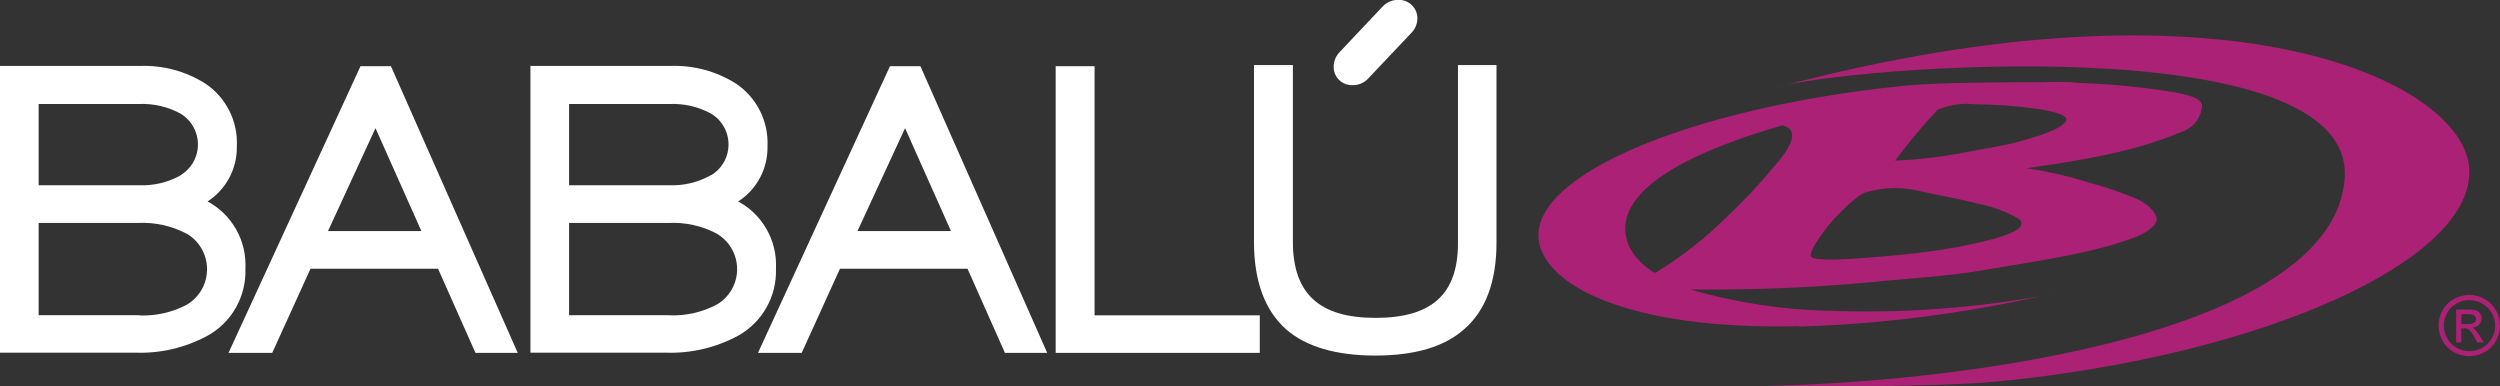
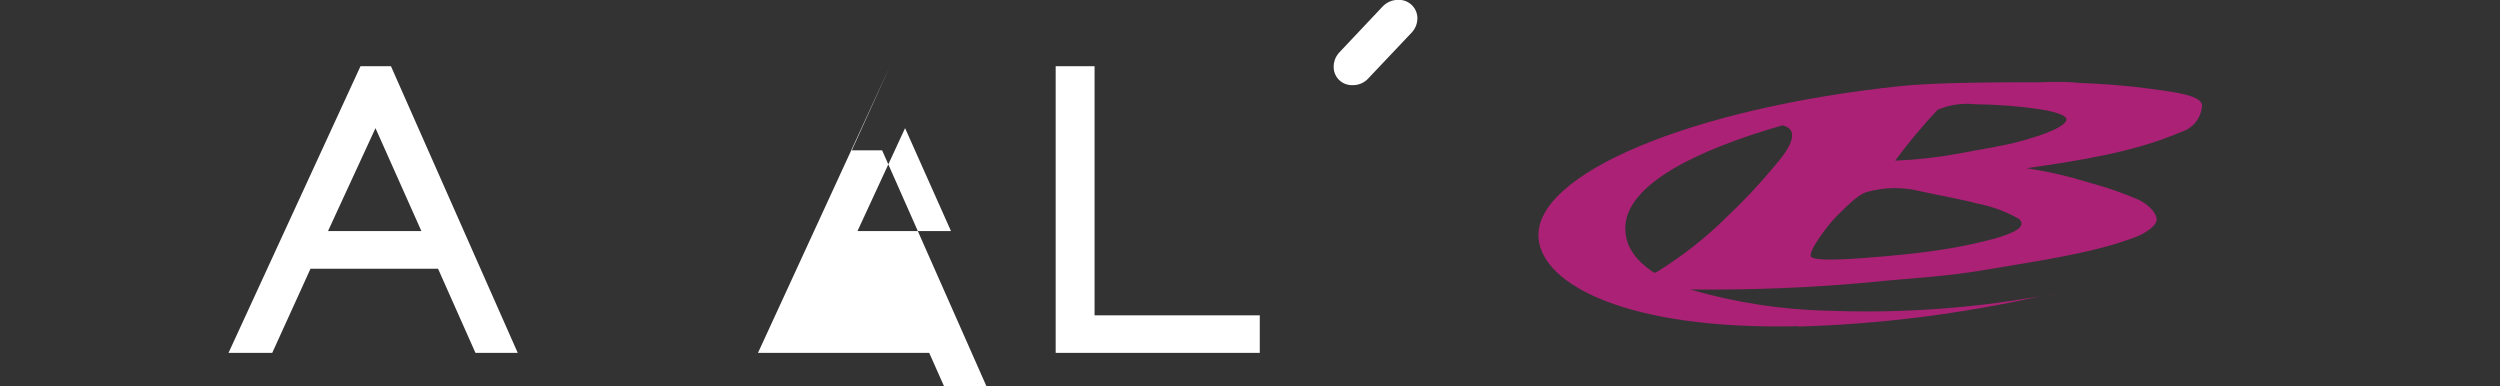
<svg xmlns="http://www.w3.org/2000/svg" id="Logo_Babalu" data-name="Logo Babalu" viewBox="0 0 207 32">
  <rect x="0" y="0" width="207" height="32" fill="#333333" stroke="none" />
  <path id="Vector" d="M168.96,24.52c.53-.1,1.02-.21,1.47-.32-.5,.12-.98,.21-1.47,.32Zm-20.05,2.52c6.75-.2,13.46-1.04,20.05-2.52-5.76,1.02-11.61,1.43-17.45,1.21-3.91-.07-7.8-.67-11.56-1.76h.43c4.8,.04,9.6-.15,14.38-.59,3.24-.34,6.51-.48,9.77-1.06,3.78-.66,8.67-1.3,12.29-2.69,.78-.3,1.77-.92,1.75-1.47-.03-.61-.76-1.25-1.47-1.61-1.32-.57-2.69-1.05-4.08-1.42-1.71-.53-3.46-.94-5.23-1.2,4.28-.62,8.88-1.31,12.82-3.01,.99-.3,1.68-1.19,1.72-2.23-.09-.6-1.34-.87-2.18-1.03-2.92-.48-5.87-.76-8.83-.81h.99c-1.11-.08-2.23-.09-3.35-.04h-1.47c-3.54,0-7.71,.07-10.05,.31-17.43,1.82-30.49,7.31-30.05,12.61,.32,3.86,7.41,7.61,21.52,7.28h0Zm11.57-17.97c.96-.4,2-.55,3.03-.44,1.79,.02,3.58,.15,5.35,.41,.63,.1,2.57,.43,2.2,1-.48,.73-2.62,1.32-3.64,1.62-1.69,.47-3.47,.7-5.2,1.05-1.75,.32-3.52,.52-5.3,.59,1.09-1.48,2.27-2.89,3.53-4.23h.02Zm-8.45,8.87c.6-.56,1.73-1.83,2.57-2.05,1.43-.4,2.94-.42,4.38-.06,1.47,.33,3.41,.66,4.81,1.04,1.18,.23,2.31,.65,3.36,1.24,.7,.61-.24,1.14-1.94,1.63-1.25,.34-2.52,.62-3.8,.83-2.47,.41-4.77,.62-7.19,.8-1.1,.08-3.94,.28-4.26-.11s1.47-2.74,2.08-3.32h-.01Zm-17.45,.8c.16-3.5,5.92-6.33,13-8.36,.96,.21,1.42,1.02-.66,3.38-1.24,1.5-2.57,2.92-3.99,4.25-1.72,1.7-3.62,3.19-5.67,4.46-.09,.05-.19,.09-.28,.12-1.56-1-2.48-2.27-2.4-3.86h0Z" style="fill: #ab2175;" />
-   <path id="Vector-2" d="M147.08,7.24c5.57-1.71,47.98-5.14,47.06,7.54-.92,12.63-30.61,16.82-47.84,17.17,4.16,.09,14.44,.08,19.05-.36,22.15-2.15,39.78-10.14,39.09-17.76-.65-7.19-20.35-16.5-57.36-6.58" style="fill: #ab2175;" />
-   <path id="Vector-3" d="M17.17,16.69c1.56-1,2.48-2.74,2.44-4.59,.1-2.06-.89-4.02-2.59-5.17-1.62-1.03-3.52-1.54-5.44-1.47H0V29.2H11.17c2.09,.08,4.15-.4,5.99-1.39,2.02-1.1,3.24-3.26,3.16-5.56,.12-2.31-1.1-4.49-3.15-5.58h-.01Zm-5.61,9.41H3.2v-7.64H11.41c1.39-.07,2.78,.23,4.02,.88h.02c1.63,.95,2.18,3.04,1.23,4.67-.29,.49-.69,.9-1.18,1.2-1.21,.65-2.58,.96-3.96,.91v-.02Zm3.43-11.6c-1.06,.6-2.27,.89-3.49,.84H3.2v-6.73H11.51c1.21-.05,2.41,.23,3.46,.81,1.4,.86,1.84,2.7,.98,4.1-.25,.4-.58,.73-.98,.98" style="fill: #fff;" />
  <path id="Vector-4" d="M29.85,5.48l-10.93,23.74h3.62l3.17-6.97h10.56l3.1,6.97h3.5L32.37,5.48h-2.52Zm-2.69,13.65l3.93-8.52,3.8,8.52h-7.73Z" style="fill: #fff;" />
-   <path id="Vector-5" d="M61.11,16.69c1.56-1,2.48-2.74,2.44-4.59,.09-2.06-.89-4.02-2.6-5.17-1.62-1.03-3.52-1.54-5.44-1.47h-11.59V29.2h11.17c2.09,.08,4.16-.4,6-1.39,2.02-1.11,3.24-3.26,3.16-5.56,.12-2.31-1.1-4.49-3.15-5.58h0Zm-5.63,9.41h-8.36v-7.64h8.21c1.39-.07,2.78,.23,4.01,.88,1.63,.95,2.18,3.04,1.23,4.66-.29,.49-.7,.91-1.19,1.2-1.21,.65-2.58,.96-3.95,.91l.03-.02Zm3.39-11.6c-1.06,.6-2.27,.89-3.49,.84h-8.26v-6.73h8.31c1.21-.05,2.41,.23,3.47,.81,1.4,.86,1.84,2.69,.99,4.09-.25,.4-.58,.74-.99,.99" style="fill: #fff;" />
-   <path id="Vector-6" d="M73.69,5.48l-10.93,23.74h3.62l3.17-6.97h10.56l3.1,6.97h3.5l-10.5-23.74h-2.51Zm-2.69,13.65l3.94-8.52,3.8,8.52h-7.74Z" style="fill: #fff;" />
+   <path id="Vector-6" d="M73.69,5.48l-10.93,23.74h3.62h10.56l3.1,6.97h3.5l-10.5-23.74h-2.51Zm-2.69,13.65l3.94-8.52,3.8,8.52h-7.74Z" style="fill: #fff;" />
  <path id="Vector-7" d="M90.62,5.48h-3.21V29.22h16.9v-3.11h-13.68V5.48Z" style="fill: #fff;" />
  <path id="Vector-8" d="M112.03,7.05c.43,0,.84-.16,1.16-.45l.04-.04,3.71-3.92,.02-.03c.25-.29,.39-.66,.4-1.04,.03-.84-.63-1.55-1.47-1.58-.05,0-.09,0-.14,0-.47,0-.91,.19-1.24,.52l-3.67,3.89-.02,.03c-.25,.3-.39,.68-.39,1.07-.03,.83,.62,1.52,1.45,1.55,.05,0,.1,0,.15,0" style="fill: #fff;" />
-   <path id="Vector-9" d="M120.72,5.39v14.74c0,4.23-2.17,6.19-6.83,6.19s-6.84-2.01-6.84-6.32V5.39h-3.22v14.64c0,3.23,.89,5.66,2.65,7.23,1.64,1.44,4.13,2.18,7.4,2.18s5.72-.73,7.34-2.17c1.79-1.54,2.69-3.95,2.69-7.18V5.39h-3.2Z" style="fill: #fff;" />
-   <path id="Vector-10" d="M204.46,24.42c.44,0,.87,.12,1.25,.33,.4,.21,.73,.54,.95,.93,.22,.39,.34,.83,.34,1.28,0,.44-.12,.88-.34,1.26-.22,.4-.54,.73-.94,.94-.78,.44-1.74,.44-2.53,0-.4-.22-.73-.54-.94-.94-.45-.78-.45-1.75,0-2.54,.22-.4,.55-.72,.95-.93,.38-.21,.81-.33,1.25-.33Zm0,.42c-.37,0-.72,.1-1.04,.28-.33,.18-.61,.45-.79,.78-.38,.66-.38,1.46,0,2.12,.18,.33,.46,.6,.79,.78,.65,.37,1.45,.37,2.11,0,.33-.18,.6-.45,.79-.78,.18-.32,.28-.68,.28-1.05,0-.37-.1-.74-.29-1.06-.18-.33-.46-.6-.79-.78-.32-.18-.67-.27-1.04-.28h0Zm-1.09,3.52v-2.73h.94c.24,0,.47,.01,.7,.07,.14,.05,.26,.14,.34,.26,.08,.12,.13,.26,.13,.4,0,.2-.08,.38-.21,.52-.15,.15-.35,.24-.57,.25,.09,.03,.17,.08,.23,.15,.15,.17,.29,.35,.4,.54l.33,.53h-.54l-.24-.43c-.11-.24-.27-.46-.46-.64-.11-.07-.24-.1-.37-.09h-.26v1.16h-.42Zm.44-1.53h.54c.18,.02,.36-.02,.52-.11,.09-.07,.15-.18,.14-.3,0-.08-.02-.15-.07-.22-.05-.06-.11-.11-.19-.14-.14-.04-.29-.05-.44-.05h-.5v.82Z" style="fill: #ab2175;" />
</svg>